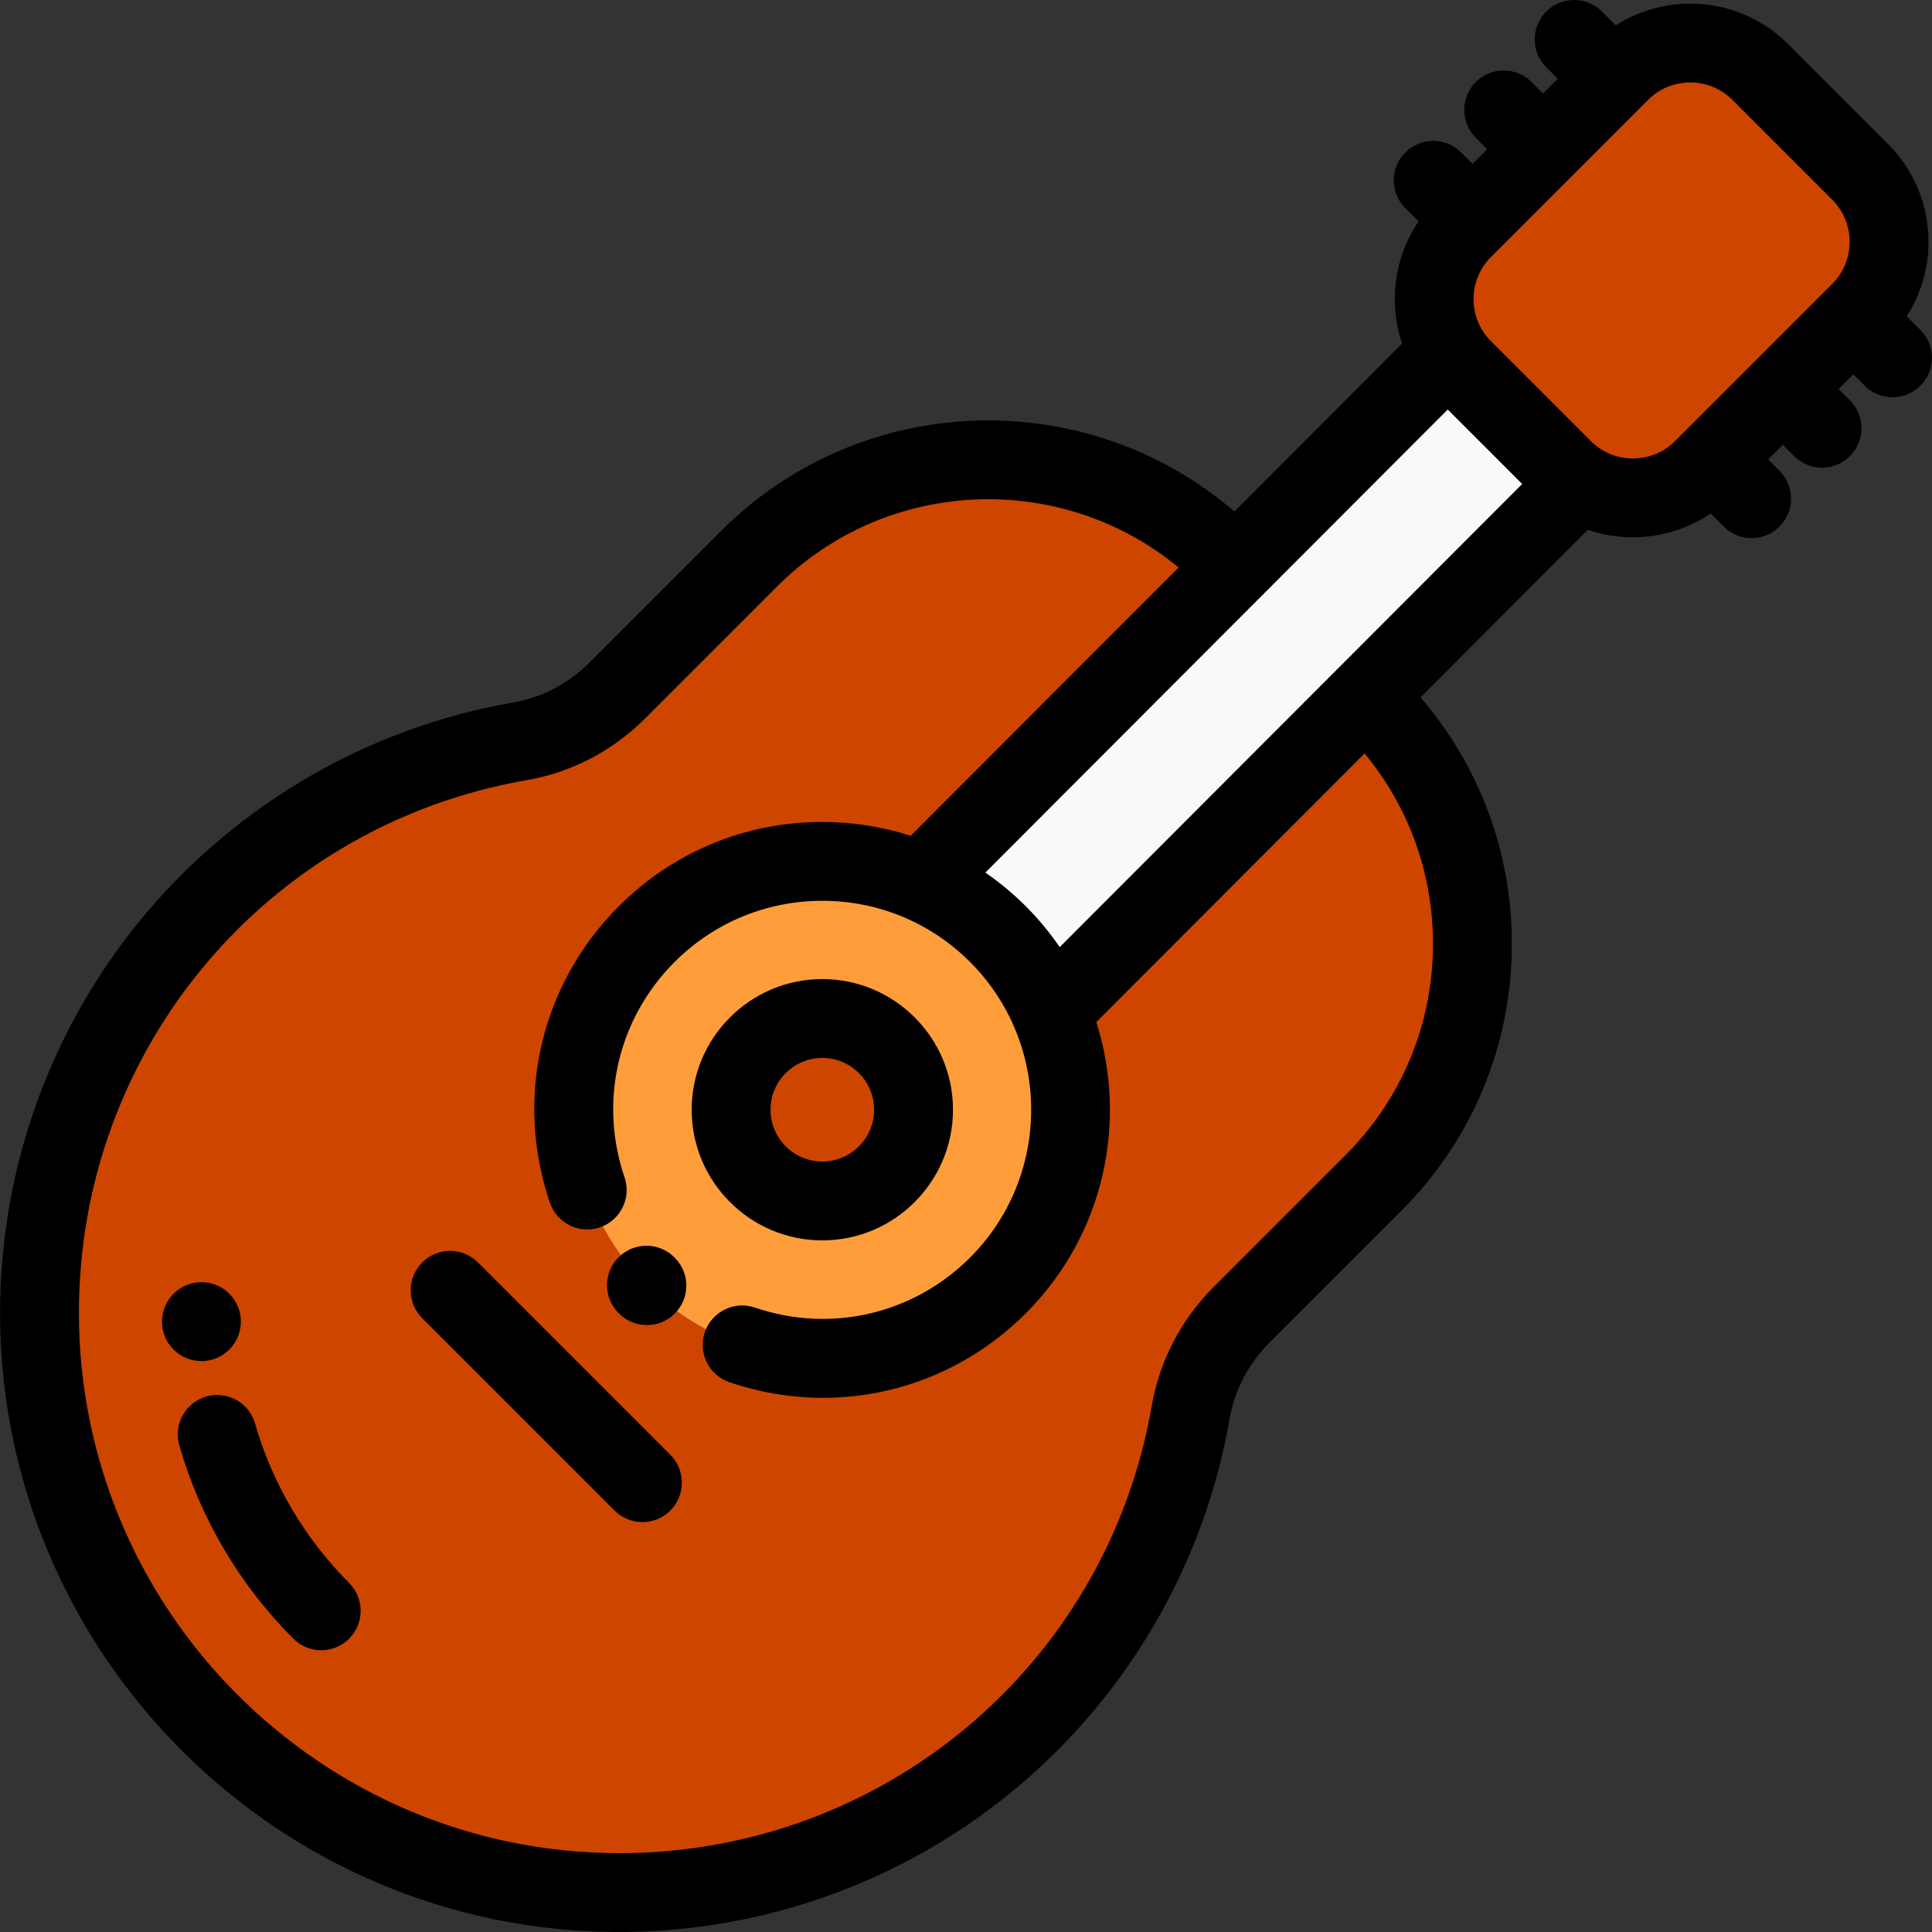
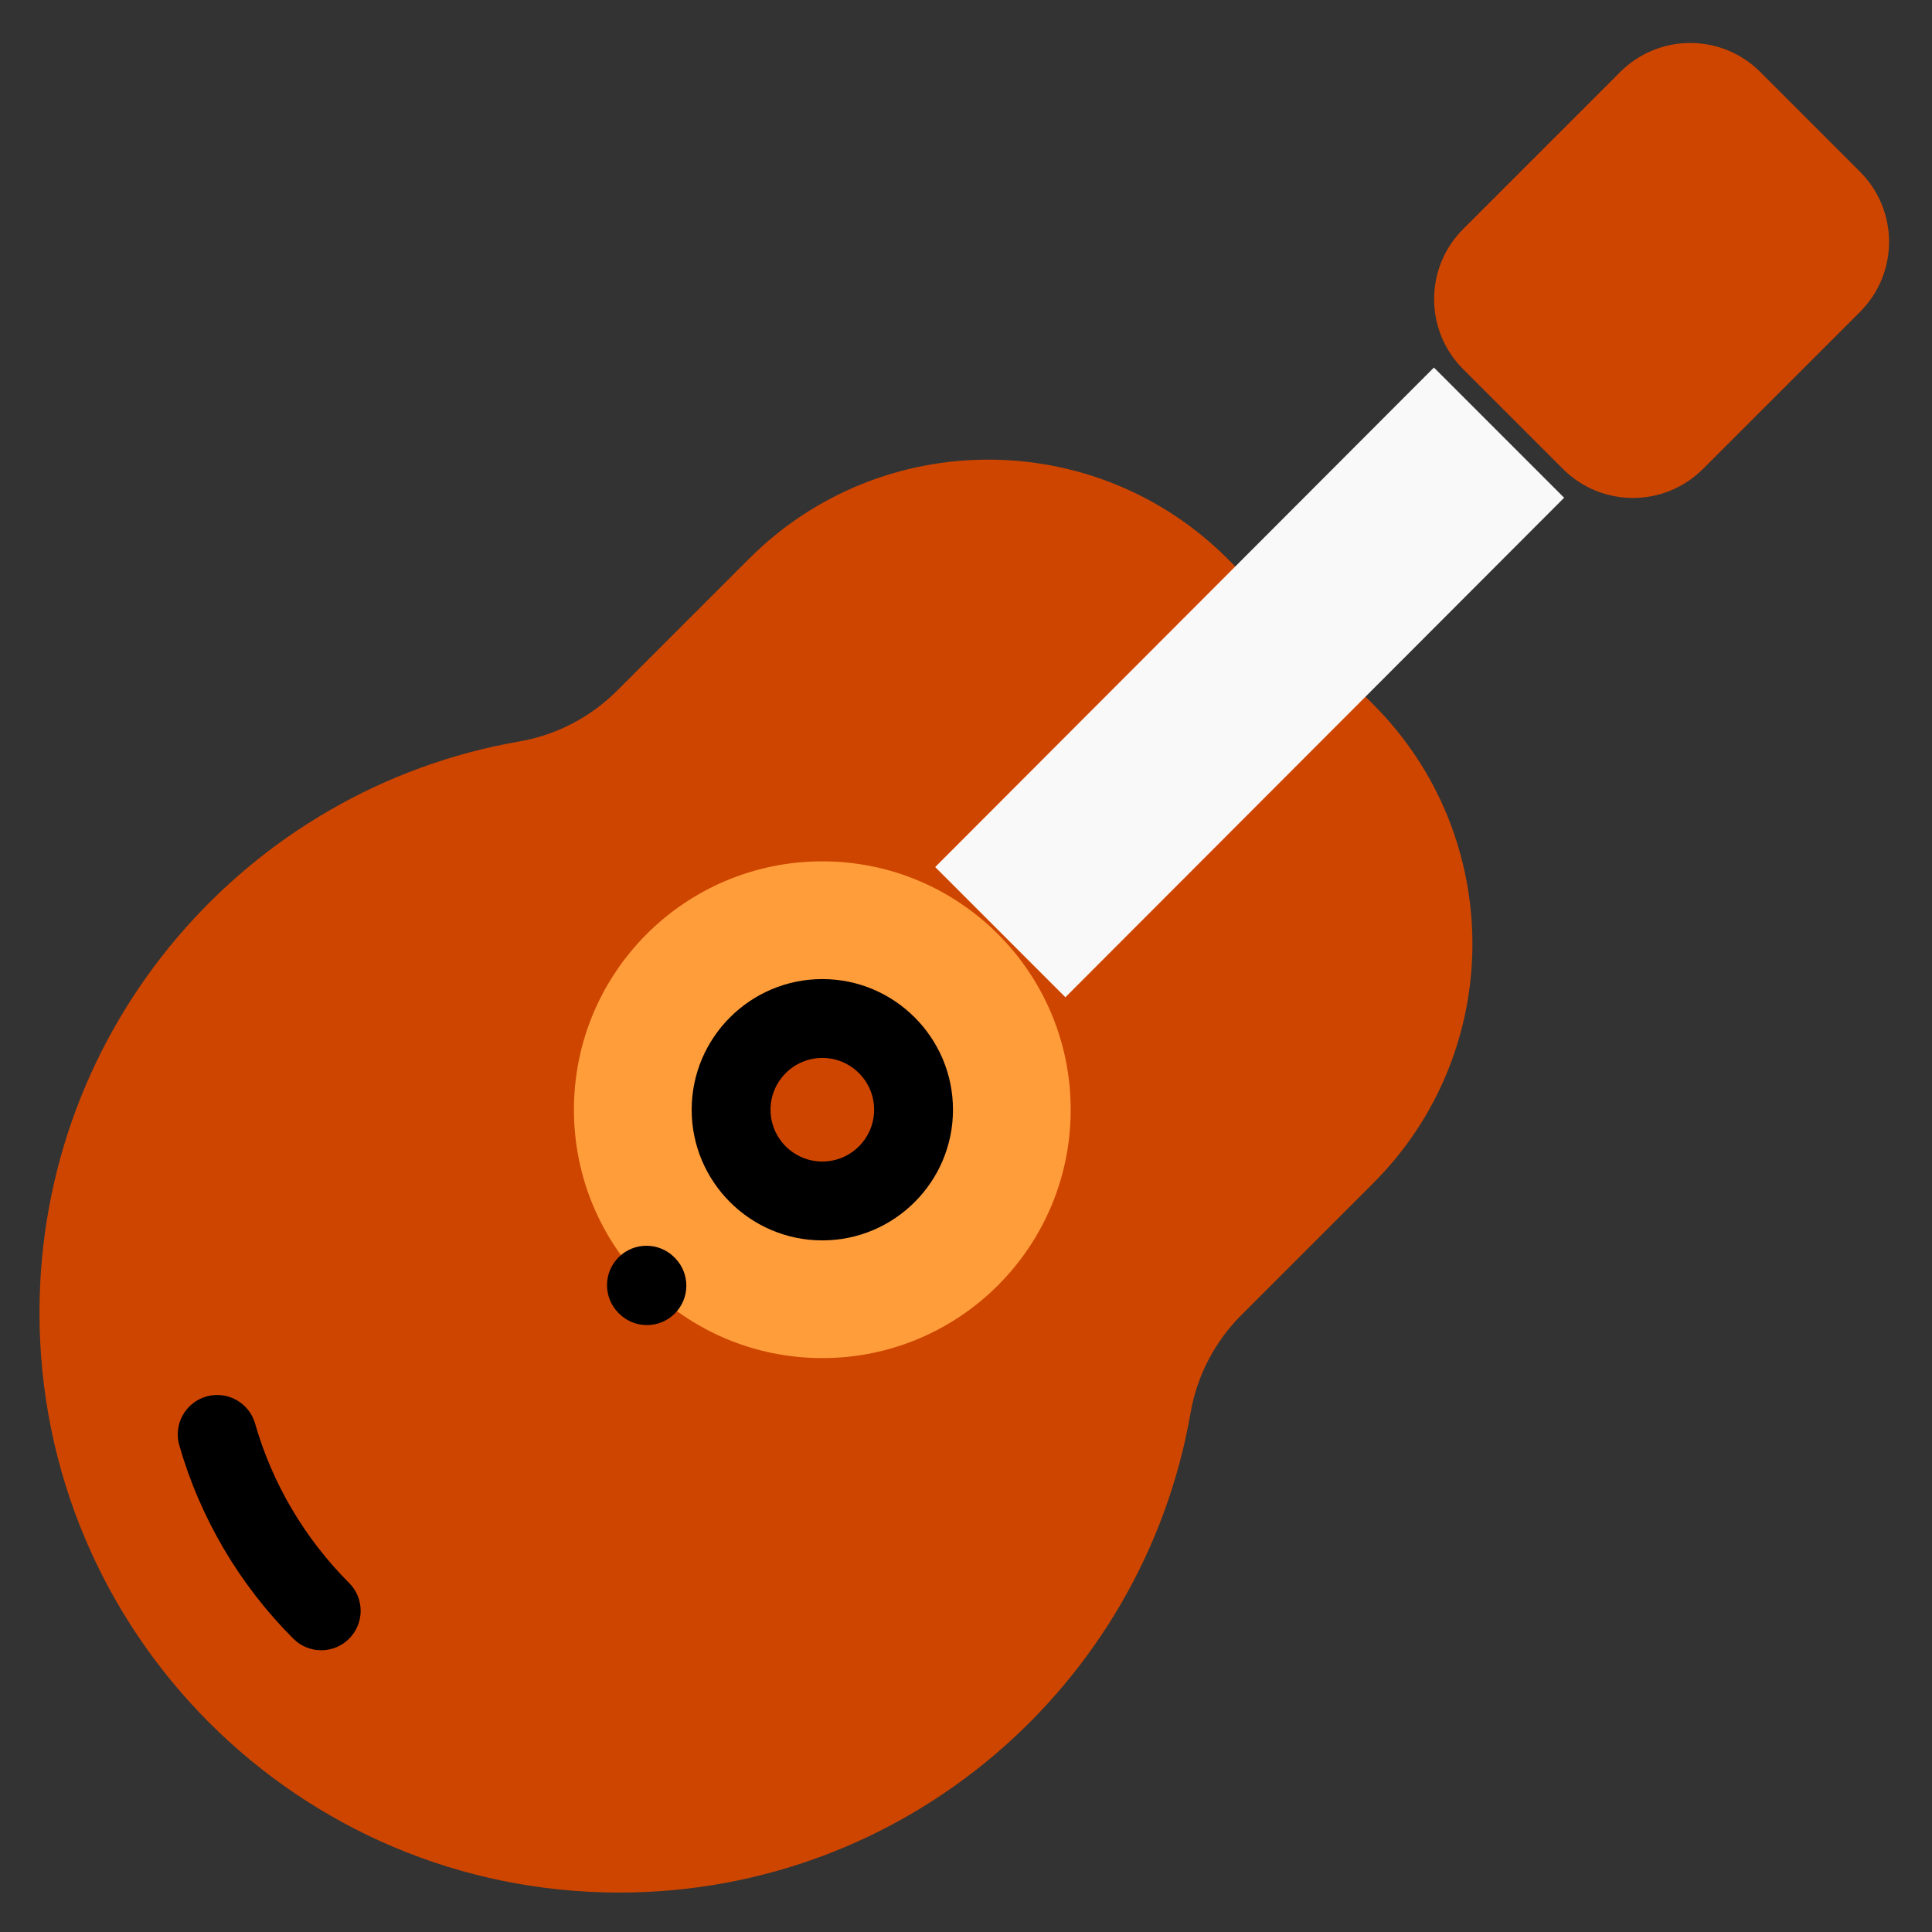
<svg xmlns="http://www.w3.org/2000/svg" height="800px" width="800px" version="1.1" id="Layer_1" viewBox="0 0 512.001 512.001" xml:space="preserve">
  <rect x="0" y="0" width="512.001" height="512.001" fill="#333333" stroke="none" />
  <path style="fill:#CE4500;" d="M325.308,148.067c-35.013-35.013-91.782-35.013-126.795,0l-34.953,34.952  c-7.041,7.041-16.076,11.765-25.887,13.467C65.401,209.021,10.468,272.022,10.465,347.888  c0.01,84.877,68.795,153.662,153.662,153.663c75.86-0.001,138.853-54.93,151.399-127.194c1.703-9.808,6.427-18.839,13.466-25.878  l34.966-34.966c35.013-35.013,34.99-91.805-0.024-126.819L325.308,148.067z" />
  <circle style="fill:#FF9D3B;" cx="217.921" cy="294.088" r="65.822" />
  <path style="fill:#CE4500;" d="M387.741,97.823l26.451,26.451c10.248,10.248,26.862,10.248,37.109,0l41.638-41.638  c10.248-10.248,10.248-26.862,0-37.109l-26.451-26.451c-10.248-10.248-26.862-10.248-37.109,0l-41.638,41.638  C377.493,70.96,377.493,87.575,387.741,97.823z" />
  <polygon style="fill:#FAF9F9;" points="380.005,97.403 247.835,229.776 282.341,264.282 414.512,131.908 " />
  <circle style="fill:#CE4500;" cx="217.921" cy="294.088" r="24.177" />
-   <path d="M126.668,334.564c-4.08-4.079-10.696-4.079-14.776,0c-4.08,4.08-4.08,10.696,0,14.777l50.972,50.972  c2.041,2.041,4.714,3.06,7.388,3.06s5.348-1.021,7.388-3.06c4.08-4.08,4.08-10.696,0-14.777L126.668,334.564z" />
  <path d="M178.734,333.23c-4.062-4.096-10.677-4.125-14.776-0.061c-4.097,4.063-4.124,10.679-0.061,14.776l0.123,0.124  c2.043,2.059,4.73,3.091,7.419,3.091c2.659,0,5.319-1.009,7.358-3.03c4.097-4.063,4.124-10.679,0.061-14.776L178.734,333.23z" />
-   <path d="M508.923,87.437l-3.613-3.613c3.746-5.843,5.762-12.636,5.762-19.742c0-9.801-3.817-19.014-10.746-25.943l-26.452-26.451  C461.489-0.696,442.386-2.349,428.196,6.71l-3.65-3.65c-4.08-4.08-10.696-4.08-14.777,0c-4.08,4.08-4.08,10.696,0,14.777  l3.036,3.036l-3.892,3.892l-3.036-3.036c-4.08-4.08-10.696-4.08-14.777,0c-4.08,4.08-4.08,10.696,0,14.777l3.036,3.036l-3.892,3.892  l-3.036-3.036c-4.08-4.08-10.696-4.08-14.777,0c-4.08,4.08-4.08,10.696,0,14.777l3.503,3.503c-6.531,9.623-7.989,21.679-4.369,32.39  l-44.429,44.497c-39.286-33.804-98.778-32.118-136.013,5.114l-34.953,34.952c-5.574,5.574-12.588,9.226-20.284,10.56  c-37.625,6.526-72.033,26.23-96.884,55.484C13.864,271.268,0.018,308.988,0.017,347.89c0.011,90.489,73.631,164.108,164.11,164.11  c38.896-0.001,76.614-13.845,106.207-38.985c29.25-24.847,48.954-59.25,55.487-96.871c1.336-7.693,4.987-14.706,10.559-20.278  l34.966-34.966c18.907-18.907,29.316-44.051,29.309-70.8c-0.006-24.221-8.552-47.128-24.21-65.281l44.352-44.42  c3.864,1.324,7.906,1.99,11.949,1.99c7.201,0,14.4-2.111,20.592-6.313l3.472,3.472c2.041,2.041,4.714,3.06,7.388,3.06  s5.348-1.02,7.388-3.06c4.08-4.08,4.08-10.696,0-14.777l-3.005-3.005l3.892-3.892l3.005,3.005c2.041,2.041,4.714,3.06,7.388,3.06  c2.674,0,5.348-1.02,7.388-3.06c4.08-4.08,4.08-10.696,0-14.777l-3.005-3.005l3.892-3.892l3.005,3.005  c2.041,2.041,4.714,3.06,7.388,3.06s5.348-1.021,7.388-3.06C513.005,98.133,513.003,91.518,508.923,87.437z M280.835,251.002  c-2.614-3.813-5.594-7.449-8.978-10.833c-3.332-3.332-6.928-6.301-10.725-8.923l122.533-122.722l19.731,19.731L280.835,251.002z   M379.758,250.106c0.005,21.166-8.229,41.06-23.188,56.019l-34.966,34.967c-8.633,8.633-14.295,19.52-16.371,31.479  c-11.925,68.682-71.267,118.532-141.105,118.534C85.17,491.103,20.923,426.857,20.914,347.889  c0.002-69.851,49.857-129.195,118.545-141.109c11.963-2.075,22.853-7.737,31.489-16.374l34.953-34.952  c29.089-29.087,75.349-30.767,106.435-5.065l-70.996,71.105c-7.471-2.4-15.344-3.665-23.417-3.665  c-20.374,0-39.528,7.934-53.934,22.341c-20.715,20.714-27.71,50.822-18.256,78.574c1.861,5.462,7.799,8.382,13.259,6.521  c5.462-1.861,8.382-7.797,6.521-13.259c-6.866-20.156-1.788-42.02,13.252-57.059c10.459-10.46,24.365-16.22,39.158-16.22  c14.793,0,28.698,5.76,39.158,16.22c21.592,21.591,21.592,56.724,0,78.316c-15.034,15.032-36.889,20.114-57.038,13.258  c-5.461-1.855-11.398,1.064-13.257,6.527c-1.859,5.463,1.064,11.398,6.527,13.257c8.165,2.777,16.532,4.131,24.806,4.131  c19.837,0,39.127-7.786,53.739-22.397c20.845-20.846,27.058-50.851,18.679-77.177l71.086-71.195  C373.359,213.831,379.754,231.476,379.758,250.106z M421.581,116.886L395.13,90.435c-2.983-2.982-4.625-6.948-4.625-11.167  c0-4.218,1.642-8.184,4.625-11.166l41.638-41.638c3.078-3.079,7.123-4.618,11.166-4.618c4.045,0,8.088,1.539,11.167,4.618  l26.451,26.451c2.983,2.982,4.625,6.948,4.625,11.167c0,4.218-1.642,8.184-4.625,11.166l-41.636,41.638  C437.756,123.042,427.737,123.043,421.581,116.886z" />
  <path d="M217.926,328.717c19.092,0,34.626-15.533,34.626-34.626s-15.533-34.626-34.626-34.626S183.3,274.999,183.3,294.091  S198.834,328.717,217.926,328.717z M217.926,280.362c7.571,0,13.729,6.159,13.729,13.729s-6.159,13.729-13.729,13.729  c-7.57,0-13.729-6.159-13.729-13.729S210.356,280.362,217.926,280.362z" />
  <path d="M67.602,377.26c-1.589-5.547-7.375-8.759-12.921-7.169c-5.548,1.589-8.757,7.373-7.169,12.921  c5.522,19.28,15.974,37.007,30.228,51.262c2.041,2.041,4.714,3.06,7.388,3.06c2.674,0,5.347-1.02,7.388-3.06  c4.08-4.08,4.081-10.695,0-14.776C80.764,407.745,72.149,393.139,67.602,377.26z" />
-   <path d="M63.827,350.254v-0.023c0-5.771-4.678-10.437-10.448-10.437s-10.448,4.689-10.448,10.46s4.678,10.448,10.448,10.448  S63.827,356.024,63.827,350.254z" />
</svg>